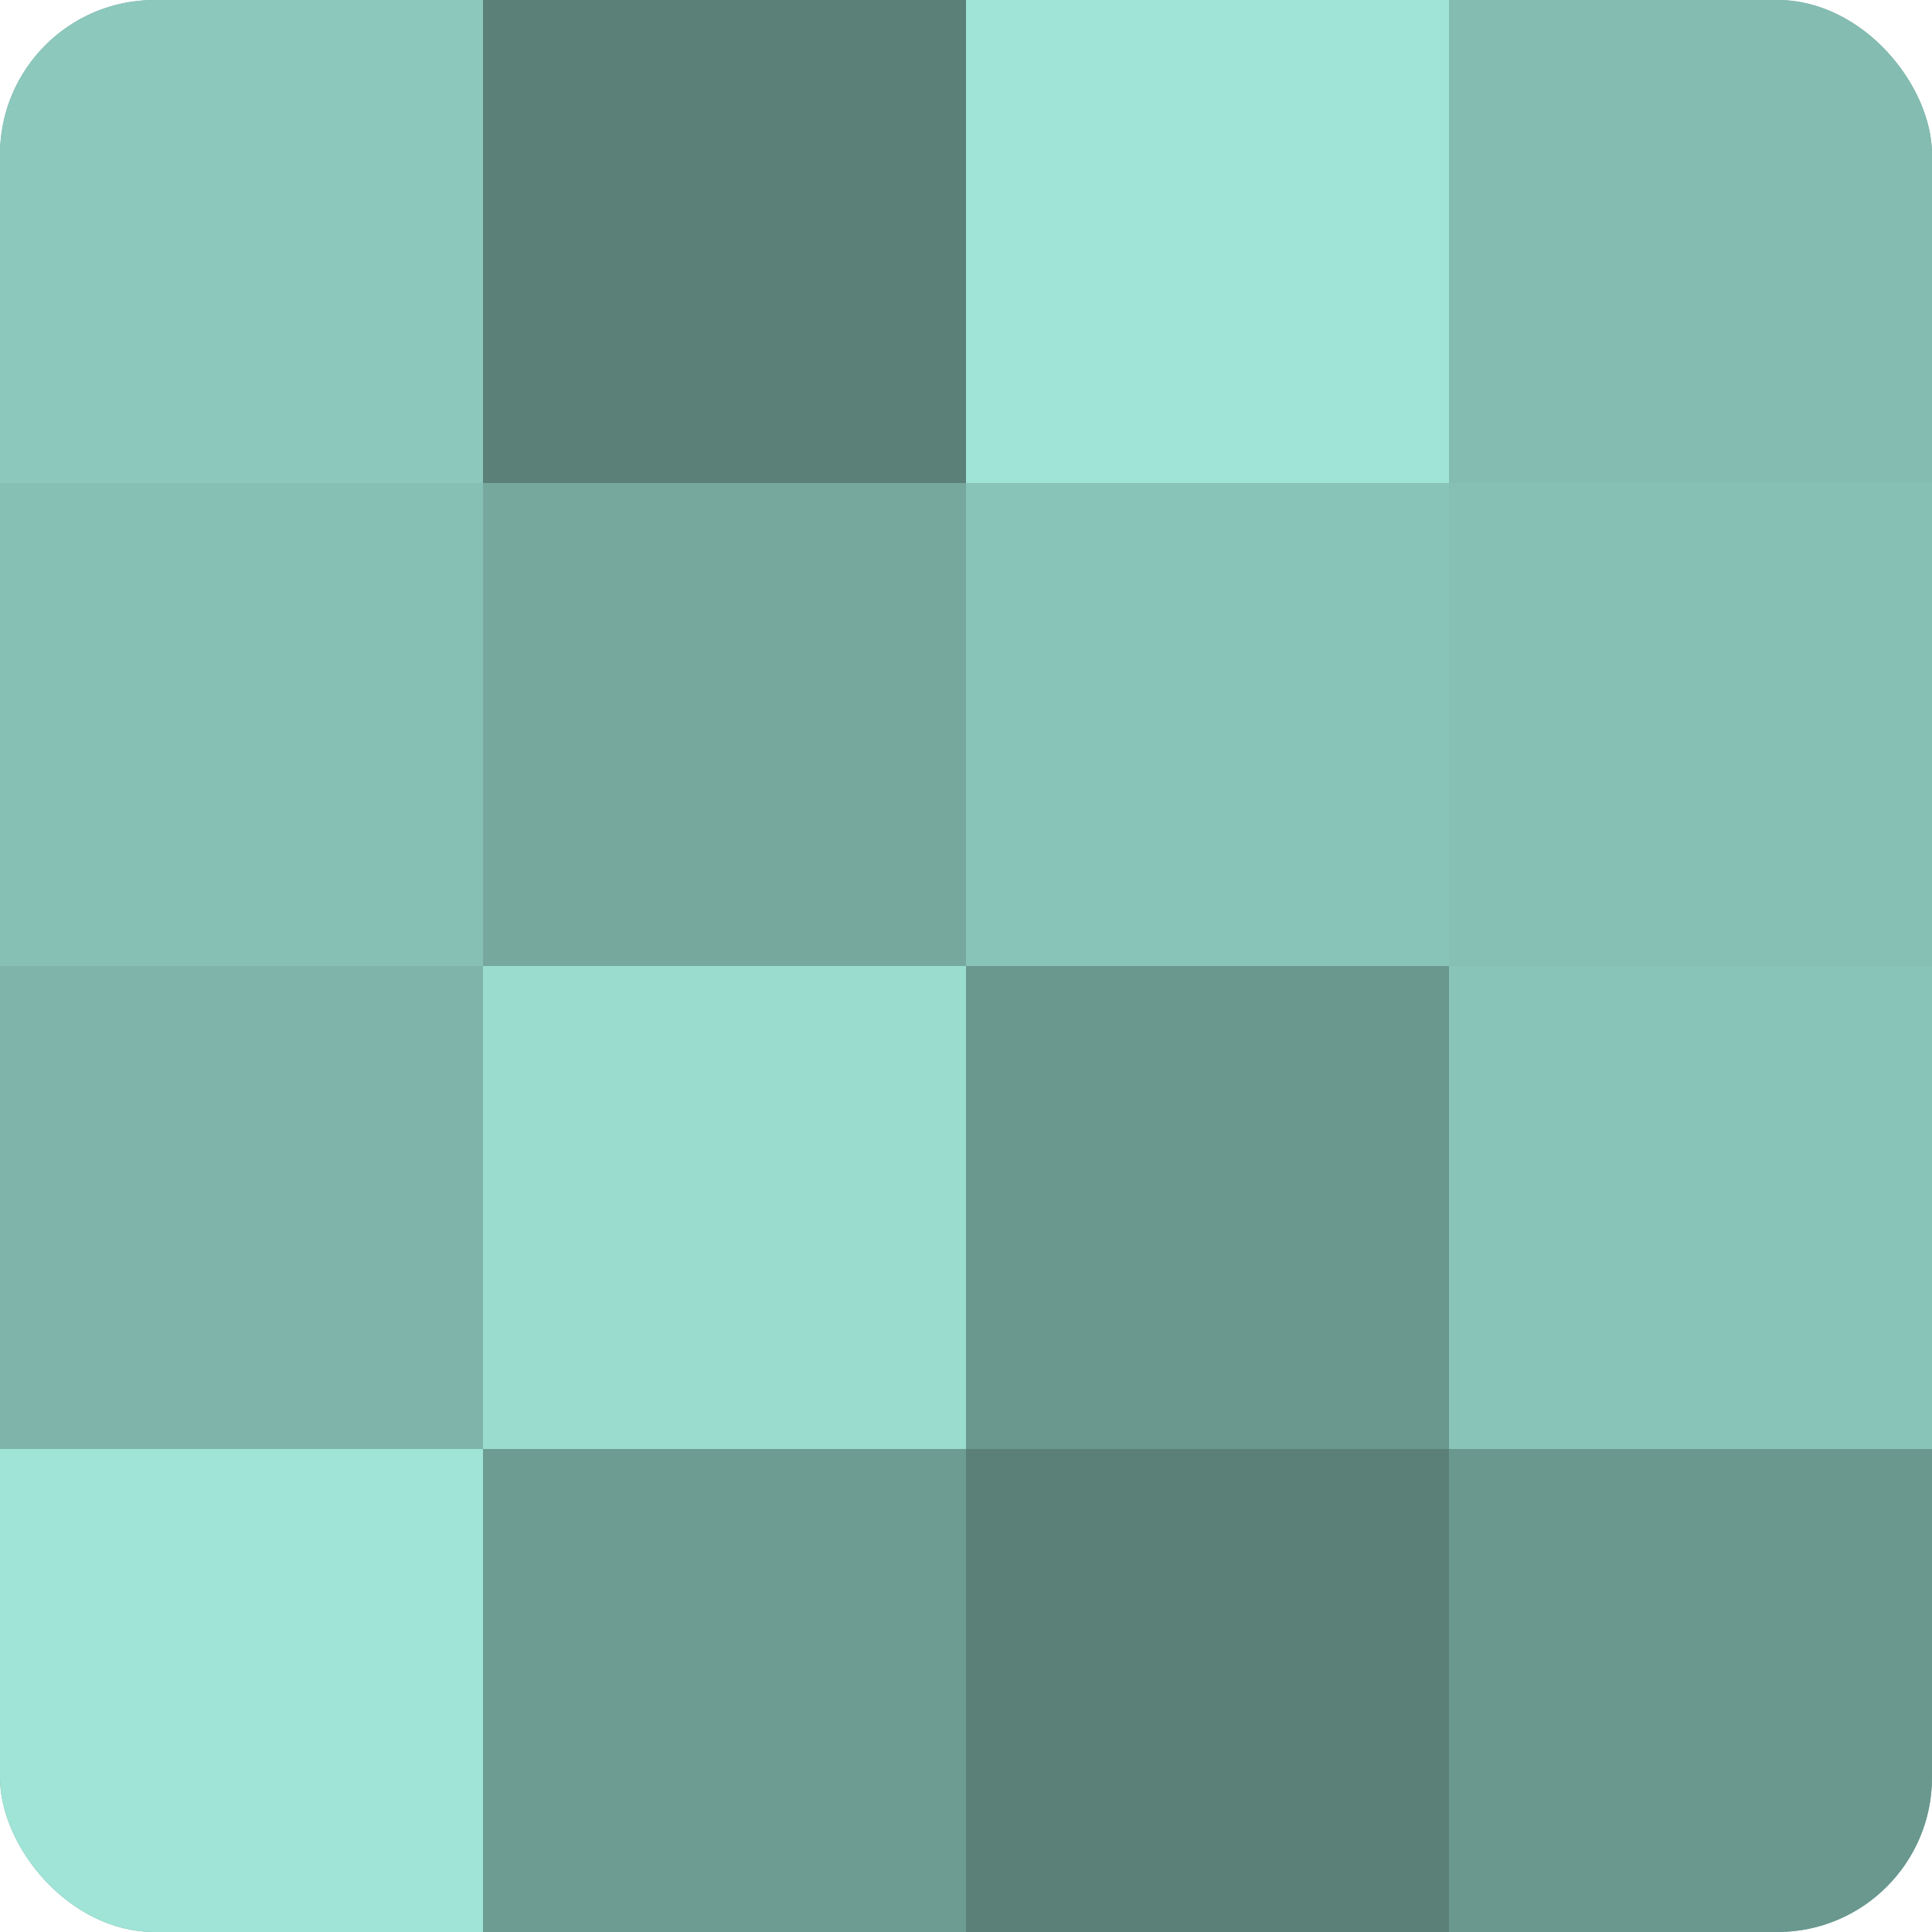
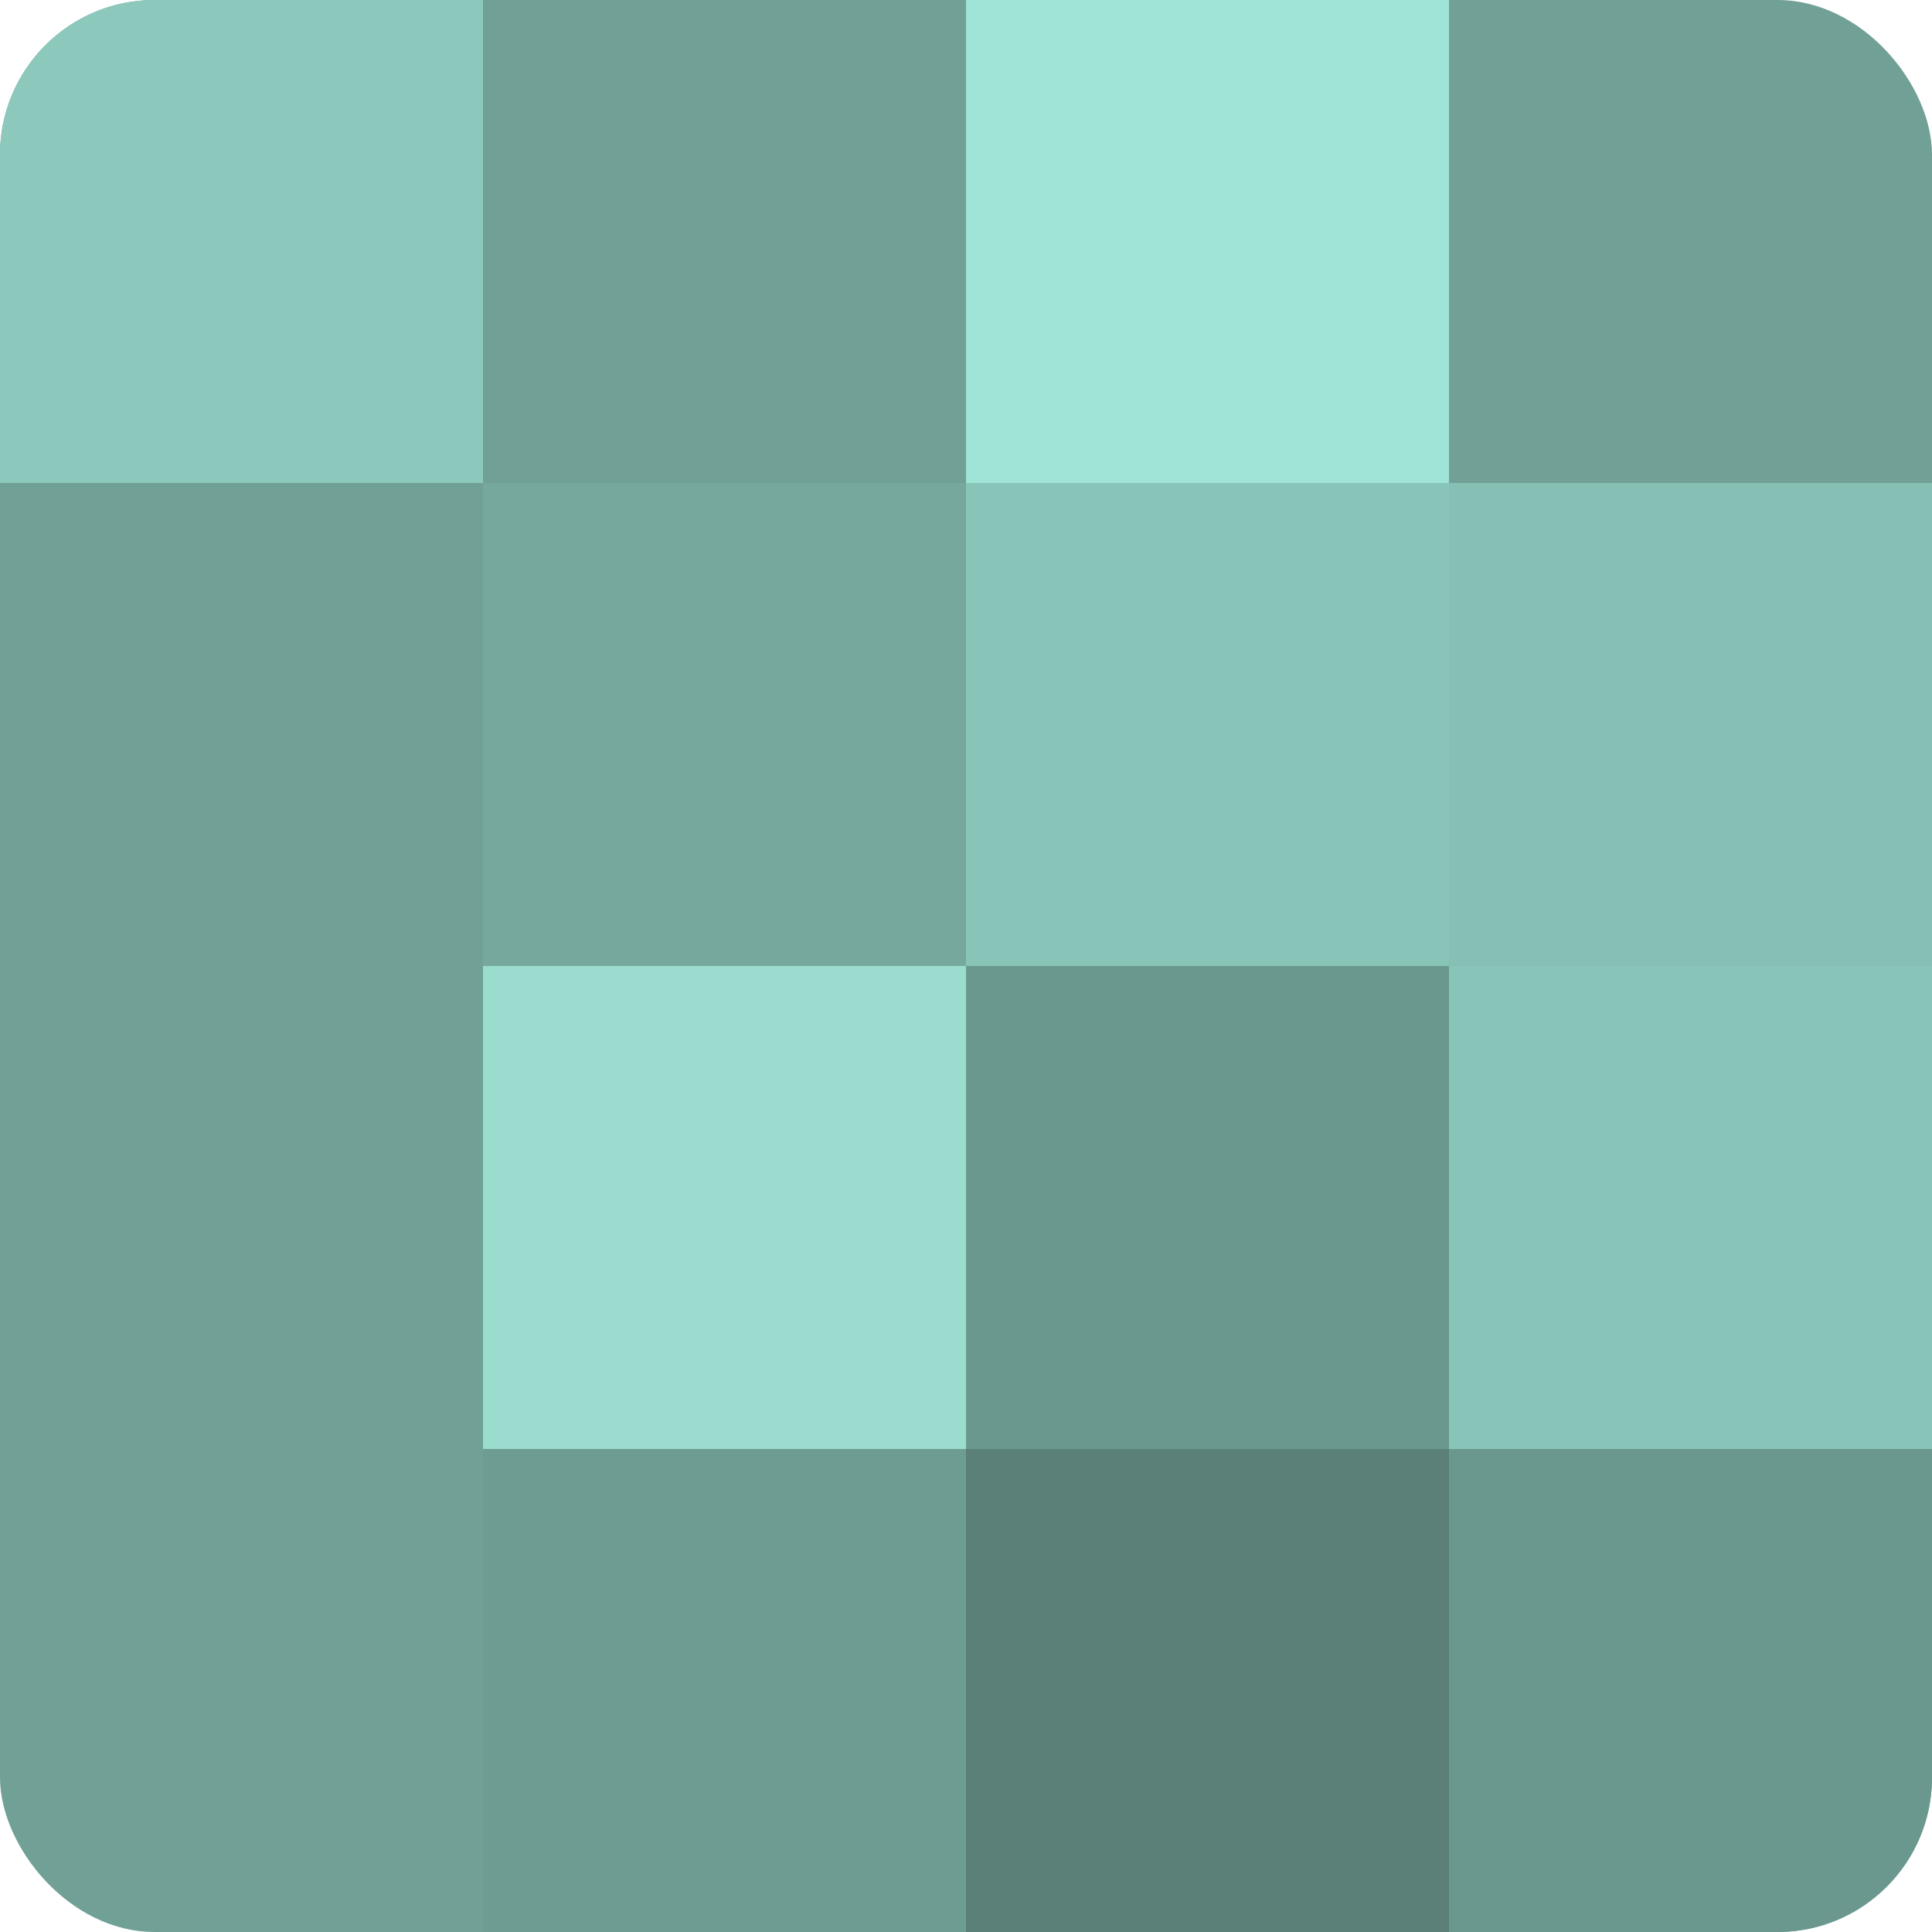
<svg xmlns="http://www.w3.org/2000/svg" width="60" height="60" viewBox="0 0 100 100" preserveAspectRatio="xMidYMid meet">
  <defs>
    <clipPath id="c" width="100" height="100">
      <rect width="100" height="100" rx="8" ry="8" />
    </clipPath>
  </defs>
  <g clip-path="url(#c)">
    <rect width="100" height="100" fill="#70a096" />
    <rect width="25" height="25" fill="#8cc8bc" />
-     <rect y="25" width="25" height="25" fill="#86c0b4" />
-     <rect y="50" width="25" height="25" fill="#7eb4a9" />
-     <rect y="75" width="25" height="25" fill="#9fe4d6" />
-     <rect x="25" width="25" height="25" fill="#5a8078" />
    <rect x="25" y="25" width="25" height="25" fill="#76a89e" />
    <rect x="25" y="50" width="25" height="25" fill="#9adcce" />
    <rect x="25" y="75" width="25" height="25" fill="#6d9c93" />
    <rect x="50" width="25" height="25" fill="#9fe4d6" />
    <rect x="50" y="25" width="25" height="25" fill="#89c4b8" />
    <rect x="50" y="50" width="25" height="25" fill="#6a988f" />
    <rect x="50" y="75" width="25" height="25" fill="#5a8078" />
-     <rect x="75" width="25" height="25" fill="#84bcb1" />
    <rect x="75" y="25" width="25" height="25" fill="#86c0b4" />
    <rect x="75" y="50" width="25" height="25" fill="#89c4b8" />
    <rect x="75" y="75" width="25" height="25" fill="#6a988f" />
  </g>
</svg>